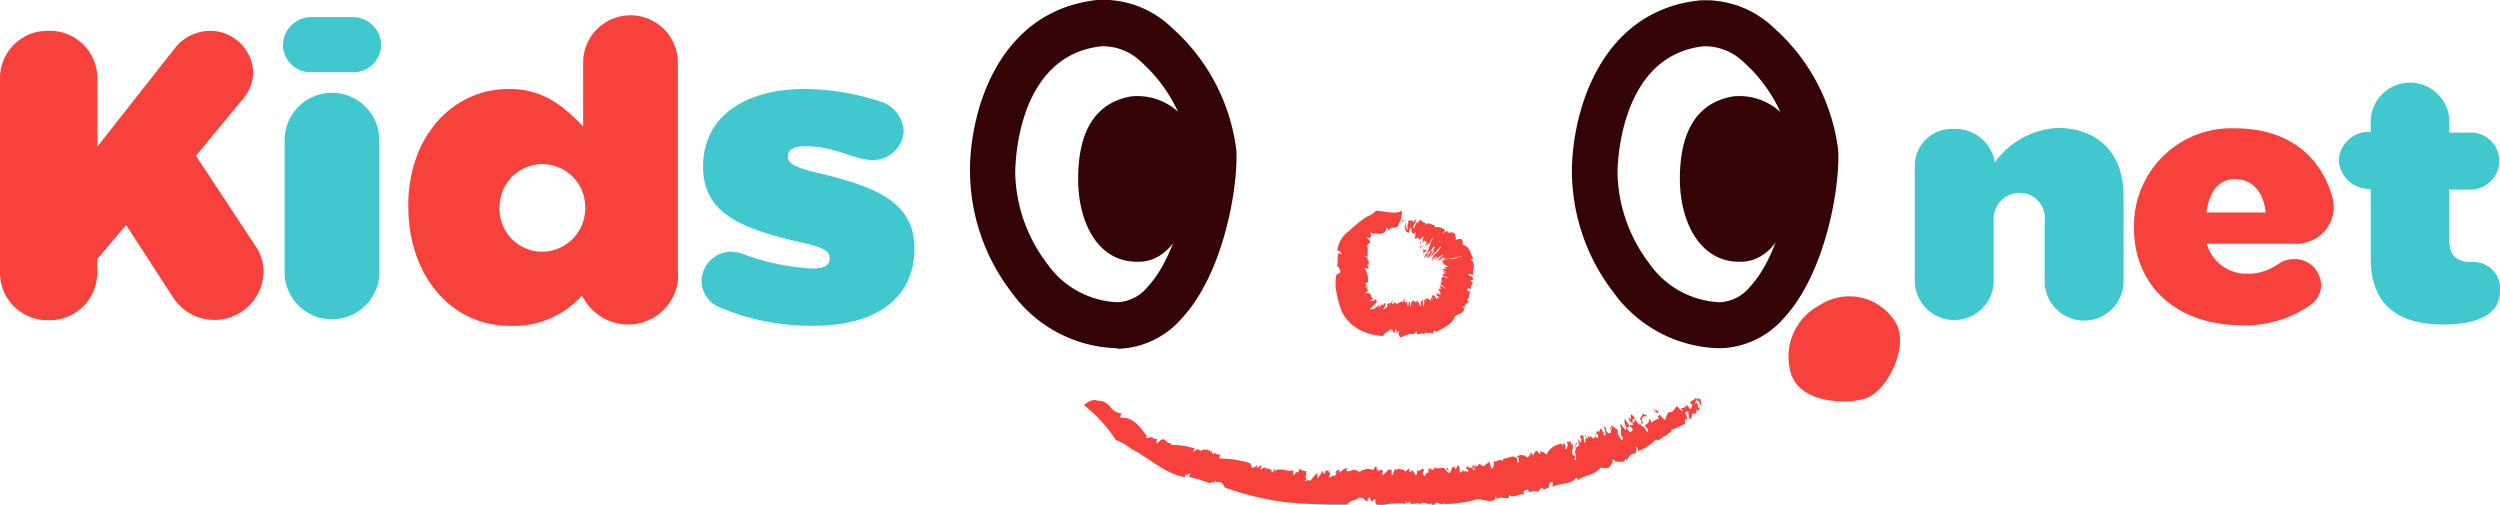
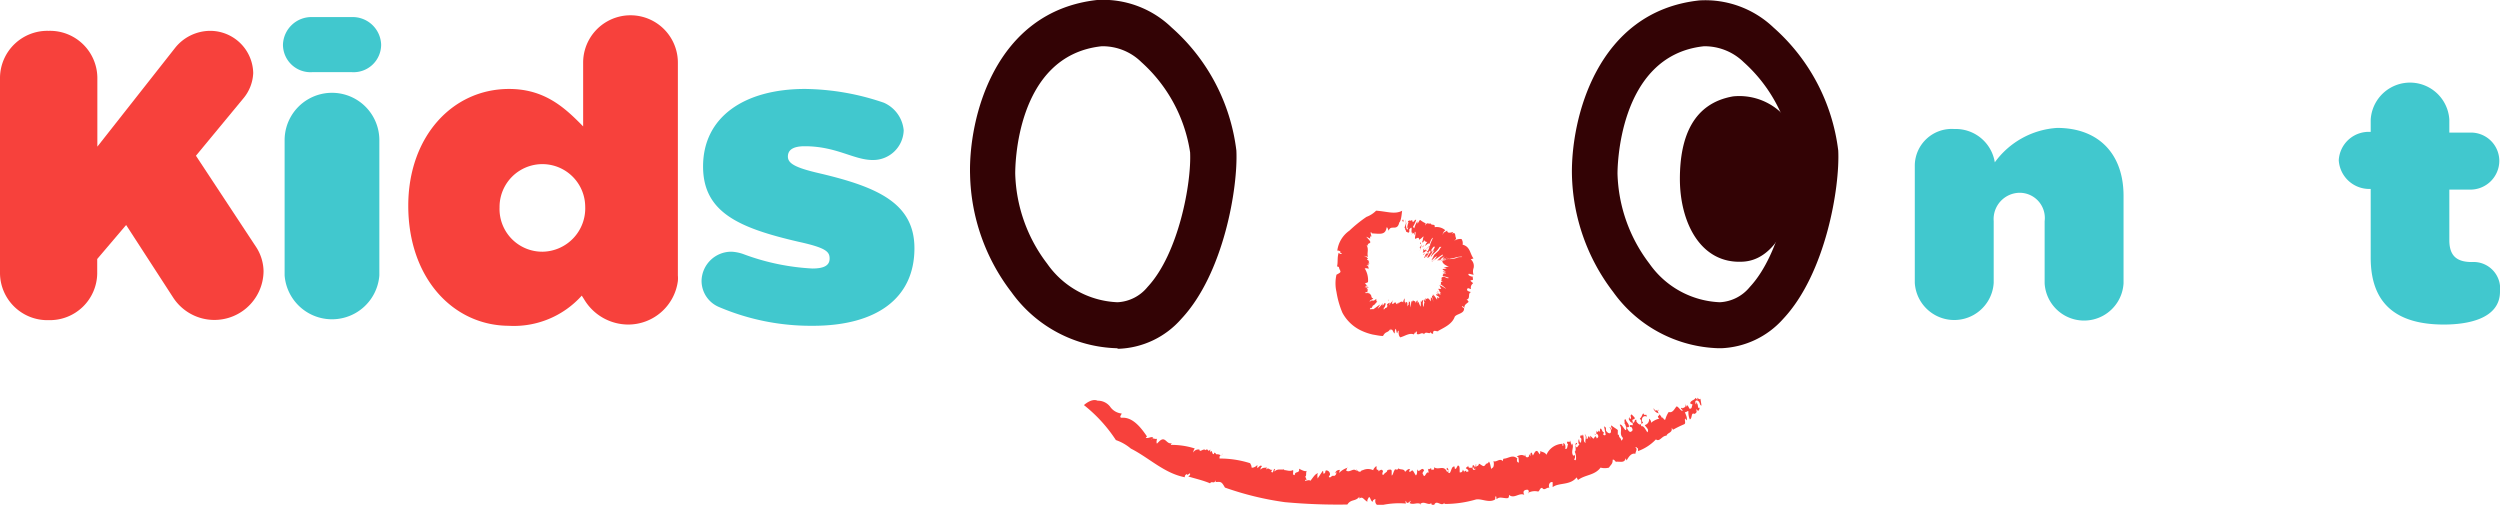
<svg xmlns="http://www.w3.org/2000/svg" viewBox="0 0 181.56 36.66">
  <defs>
    <style>.cls-1{fill:#330305;}.cls-2{fill:#f7413c;}.cls-3{fill:#41c8ce;}</style>
  </defs>
  <title>アセット 4</title>
  <g id="レイヤー_2" data-name="レイヤー 2">
    <g id="レイヤー_1-2" data-name="レイヤー 1">
-       <path class="cls-1" d="M82.15,7A4.42,4.42,0,0,1,87,11c.17,2.49-.94,7.78-4.09,8s-4.61-2.82-4.61-6S79.34,7.5,82.15,7Z" />
      <path class="cls-2" d="M79.71,29.1a1.12,1.12,0,0,1,.9.42,1.16,1.16,0,0,0,.84.51c.07,0-.23.28,0,.31.78-.07,1.38.66,1.85,1.36l-.09.07c.09.13.4-.09.51,0s-.09.06-.1.16c.13-.17.28,0,.4-.07,0,.1-.06.24,0,.36l.18-.18c.45-.41.5.27.91.14,0,0-.08.07-.08.13a5.55,5.55,0,0,1,1.74.26.65.65,0,0,0-.12.3.43.43,0,0,1,.46-.22c0,.26.32-.14.44.05l0,0c.21-.21.14.21.34-.06l0,.22c.16-.32.12.24.28.1l0-.07c.12-.05.12.14.23.1v0c.24,0,.31.2.38-.07,0,.24-.24,0-.21.38a7.3,7.3,0,0,1,2.22.34c.06.13.1.17.1.28s.28,0,.38-.11,0,.15.05.17.21-.27.33-.12a.32.32,0,0,0-.11.25c.17-.19.33-.12.49-.16a.25.25,0,0,0-.08.15c.21-.21.28.11.45,0l-.08.15c.19.24.13-.32.3-.17-.06,0-.05.11-.07.17.24-.25.51-.1.71-.17a.17.17,0,0,0,0,.06c.2,0,.4.12.64,0,.07.08-.09.39.13.36,0-.32.38-.08.31-.46.17.08.44.24.57.15-.1.11,0,.4-.12.41l.09.21c0,.13-.11-.06-.1.11.08,0,.32-.1.38,0,.17-.18.34-.53.57-.55-.12.11,0,.36-.06.41l.39-.58c.08,0,0,.26.11.19s.06-.13.1-.2.32,0,.32.27c0,.13-.13.06-.06.18s.16-.1.3-.09v0c.09.06.28-.11.2-.3-.06,0,0,.19-.08.09a.37.37,0,0,1,.38-.21c-.05,0-.05.13-.08.22a1.4,1.4,0,0,1,.62-.38c0-.15-.1.27-.12.19.25.23.57-.25.77.06,0,0,0-.22,0-.17s.11.25.2.17c0,.13.11,0,.19-.07s0,.06-.06.07a.87.87,0,0,1,.88-.07c0-.09.18-.3.24-.29l0,.2c.05.12.21,0,.22.16.14-.23-.53.19-.34,0,0,.17.27-.3.22,0,.13,0,.26-.23.37,0,0,0-.11.27,0,.26s.05-.09.2-.16l.09-.08c0-.19.16,0,.1-.19,0,.16.26-.09.24.23l0,.25c.08,0,.13-.27.2-.38a.27.27,0,0,1,0,.12c0-.39.19,0,.28-.26.16.14.42,0,.49.26.13-.12.24-.26.38-.18,0,0-.07,0-.07.13s.11,0,.19-.05.18.22.29.36c.12-.12.08-.33.09-.46.12.38.35-.25.5.09,0,.05-.18.19-.07.29.13.38.22-.29.41-.11l-.06-.32c.09.2.26-.2.26.13.06-.12.22.09.19-.22.31.25.72-.2.94.35,0-.05.15,0,.12-.16s-.09.13-.13,0,0-.1,0-.14.17.08.1.35c.22.18.18-.53.46-.44,0,.13,0,.18.1.15l.13-.23c.18,0,.12.28.14.5.09,0,.2,0,.23-.21l.14.26c-.1-.19.06-.14.1-.19l0,.06c0,.09.13,0,.18,0a.31.31,0,0,0-.2-.21c0-.1.11-.08.17-.2,0,.21.16.14.24.15s.08-.2.1-.19.14,0,.09.17-.08-.1-.11,0,.08.27.18.12-.06-.42.11-.3A1,1,0,0,0,107,34l.16.1v-.19s0,.06,0,.09c0-.21.23-.09.24-.32.07,0,.18.11.25.13v0c.1.1.21,0,.27-.13v0a.23.23,0,0,0,.21-.16c.14.13.13.72.24.46.13,0,.15-.38.08-.49.24.11.45-.25.7,0,0-.08,0-.13.05-.18.34,0,.65-.34,1,0-.08.1,0,.19,0,.3,0-.18.13.16.1-.14s0-.26-.15-.31c.18-.12.47-.18.61,0-.07-.07,0-.13,0-.19,0,.28.19.29.28.17l0-.17.1.16c0-.06,0-.36.12-.22a.66.66,0,0,0,.07.17c.09-.16.19-.42.34-.3l.15.22s.1-.2,0-.25c.24.1.37.09.49.28a1.32,1.32,0,0,1,1.16-.8l0,.13c.14.09,0-.23.1-.17s.15.23.1.4c.19.09.14-.27.23-.35s-.05.13-.09-.08.25.07.2-.19a.83.83,0,0,1,.09.38l.06-.15c.2.25-.12.59.1.9l.08-.06c.16.23-.16.36.09.38.07-.15,0-.53-.07-.61.18-.12-.07-.61.15-.65.1.13-.16.08-.06.27s.17-.17.28-.12c-.13-.06-.12-.33-.07-.4s0,.25.16.23c0-.15.09-.3-.06-.36,0-.34.18,0,.19-.24.12.21,0,.57.21.62-.09-.21.11-.36-.08-.65a.41.41,0,0,1,.14.36c.14.1.1-.47.27,0l0-.23c.05.06.11.1.2.2s.16-.38.27,0c0,0,.21-.09.06-.29s-.08.21-.25-.08c.17.22.16-.09.19-.19l.06.12c0-.06.12-.07.1-.21a.21.21,0,0,0,.08.18l0-.21c.12-.16.16.32.29.21l-.06.19s.13.12.18,0L116.5,31c.06-.11.11.18.13,0l0,.25c0,.06.18.26.3.21s.07-.38-.08-.44c.06,0,.18.05.18.2.11-.11-.09-.18,0-.33.09.1.3.21.46.34v.34l.08,0c0,.27.13.16.17.42.07,0,.1-.09.13-.18-.32-.32,0-.61-.24-.95.17-.19.5.8.48.15-.08-.08-.09-.39-.18-.23.15,0-.07-.39.15-.31,0,.19.28.3.21.59,0-.12-.13,0-.14,0s.15.36.28.3.18-.13.08-.3-.12.08-.16-.15c.13-.14.3.15.2-.23-.09.07-.21-.12-.27-.26l.08-.14,0,.14c.23,0-.06-.26.14-.32l.21.22c.07.25-.3,0-.1.38.13,0,.07-.25.23-.21,0,0,0,.07,0,.11s.33.45.36.08c0-.15,0-.14-.11-.28.17-.14.15-.3.26-.38.11.28.23-.08.24.25-.14-.12-.4,0-.34.32.23.28-.17,0-.05.37.16-.07.31.24.43.43.05,0,.05-.12.06-.16-.08-.2-.13-.17-.24-.36a.41.41,0,0,0,.31-.46c.11.06.19.26.13.31a1.46,1.46,0,0,1,.62-.32c-.3-.23.17-.19-.06-.39a.48.48,0,0,1-.37-.34c.07,0,.08.13.14.18,0-.21.28.19.2-.11-.12.2.19.38.29.64.05-.21.09.17.23.09a1.79,1.79,0,0,1,.25-.55c.32.1.44-.3.58-.41.16.06.29.34.41.32s-.27-.21,0-.21l0,.06c0-.09.4-.05.16-.43l.17.3s0-.08,0-.12.16.13.16.23c.24.1.17-.19.26-.27l-.19-.1c.07-.25.31-.2.4-.4l.13.15v-.17c.11.16.28.16.21,0l.09.58c-.14,0-.09-.24-.26-.34s-.25.09-.15.25c.07,0,0-.07,0-.16.2.18.11.26.19.43,0,0,.12,0,.07-.08a.28.28,0,0,1-.12.31c0-.14-.15-.09-.17-.18.15.19.09.32-.08.38-.26-.14-.13.34-.33.4a1.31,1.31,0,0,1-.1-.6c-.17,0-.1.09-.26.07.07.18.2.43.13.6l-.11-.14c-.06.15.09.37-.09.43a7.72,7.72,0,0,0-.79.39l-.1-.15c.09.39-.3.34-.37.58-.34,0-.49.48-.77.27a3.36,3.36,0,0,1-1.3.85l0-.27c0,.21-.12-.11-.19,0,.18.14,0,.3,0,.47-.3-.09-.5.24-.64.48l-.07-.16c-.08.39-.44.21-.71.26-.05-.06-.16-.2-.23-.15,0,.32-.12.33-.27.57a1.18,1.18,0,0,1-.61,0c-.44.58-1.11.5-1.64.9l-.1-.19c-.47.6-1.29.36-1.74.71l0-.36c-.18-.07-.34.17-.24.41-.18-.08-.36.25-.52,0-.17,0-.17.2-.29.27a1,1,0,0,0-.76.11h.08c0-.08,0-.23-.08-.24s-.44,0-.25.37c-.37-.19-.74.32-1.11,0,0,.11,0,.15-.06.23-.29.06-.63-.15-.83.08-.05-.05,0-.2-.07-.2s0,.15-.06.23c-.45.27-1-.1-1.4,0a8.09,8.09,0,0,1-2.27.32v-.09c-.23.34-.59-.3-.76.2-.06-.08-.22,0-.19-.19-.19.25-.55-.2-.82.1,0,0,0,0,.07,0-.29-.18-.53.08-.84-.09,0,0,.08-.07.09-.15s-.27.36-.34,0c-.07,0,0,.21,0,.19a6,6,0,0,0-2,.17c-.48-.26,0-.69-.4-.4,0-.08,0,.16,0,.07-.15.11-.21-.47-.32-.26s-.08.14-.09.29c-.29-.18-.34-.41-.58-.23l0-.13c-.3.36-.6.15-.87.56a42.17,42.17,0,0,1-4.53-.17,22,22,0,0,1-4.36-1.06c-.25-.44-.28-.43-.69-.4,0-.05.06-.06,0-.11-.1.27-.27,0-.39.2-.53-.22-1-.32-1.6-.5.1,0,.22-.21.11-.22l-.17.13v-.08c-.08,0-.21.12-.17.23-1.49-.28-2.61-1.42-3.92-2.08a3.39,3.39,0,0,0-1.09-.62,10.66,10.66,0,0,0-2.32-2.54S79.27,28.9,79.71,29.1Z" />
      <path class="cls-1" d="M125.86,7a4.42,4.42,0,0,1,4.86,4c.17,2.49-.94,7.78-4.09,8S122,16.11,122,13,123,7.5,125.86,7Z" />
-       <path class="cls-2" d="M137.75,23.57c.84,1.7-.71,5-2.45,5.42s-4.92.12-5.32-2.21a4.21,4.21,0,0,1,2.18-4.62A3.92,3.92,0,0,1,137.75,23.57Z" />
      <path class="cls-2" d="M101.94,16c-.09.06.07.22-.05.1S101.91,15.9,101.94,16Z" />
      <path class="cls-2" d="M101.62,16.16c-.15.68-.62.11-.77.6,0,0-.11-.34-.15-.23-.09.57-.5.44-1.07.42l-.05-.09c-.11,0,.06.3,0,.32s-.05-.08-.13-.13c.14.15,0,.17.07.29a3.08,3.08,0,0,0-.3-.15l.16.18c.39.41-.2.21,0,.5a.39.39,0,0,0-.13-.08c.18.36,0,.59.1.87a1.39,1.39,0,0,0-.31-.08c.23.07.28.16.31.23-.25,0,.2.15.05.2l-.05,0c.25.09-.16.06.15.15h-.2c.35.07-.19.06,0,.13h.07c.08.05-.1.06,0,.11h0c.09.1-.11.15.16.16-.22,0-.1-.1-.42-.07a1.62,1.62,0,0,1,.24,1,.92.92,0,0,1-.24.09c.06,0,.07.12.21.14a.32.32,0,0,0-.15.06c-.1.08.31,0,.19.11a.63.63,0,0,0-.27,0c.22,0,.2.1.28.16a.48.48,0,0,0-.16,0c.25,0,0,.14.14.17h-.16c-.17.15.33,0,.24.06a.6.6,0,0,0-.18,0c.31,0,.25.15.37.18l-.06,0c.07.06,0,.18.17.2,0,.06-.34.19-.24.24.27-.18.19.06.46-.2,0,.08,0,.24.09.2-.11.06-.25.31-.32.27l-.1.18c-.1.09,0-.08-.11.05s.21,0,.2.07c.19-.1.45-.35.54-.35-.11.08-.17.31-.23.34a4.27,4.27,0,0,0,.43-.46s-.12.22,0,.17a1.08,1.08,0,0,1,.12-.17s.13,0,0,.26c0,.12-.07,0-.08.16s.1-.08.15-.06v0c0,.06.15-.1.16-.27,0,0,0,.18-.06.09s.15-.2.2-.19a1.29,1.29,0,0,0-.08.21,1.36,1.36,0,0,1,.31-.37c0-.15-.08.26-.08.18.07.22.25-.25.3.06,0,0,0-.21,0-.17s0,.24.06.16c0,.13,0,0,.08-.07s0,.06,0,.07.26-.28.37-.09c0-.08.08-.31.11-.29l0,.2c0,.12.09,0,.09.15.06-.24-.23.2-.14,0,0,.17.12-.31.09,0,.06,0,.11-.23.16,0,0,0,0,.27,0,.26s0-.09.09-.16l0-.08c0-.19.07,0,0-.19,0,.16.11-.1.11.22v.25a1.69,1.69,0,0,0,.08-.38.55.55,0,0,1,0,.11c0-.38.08,0,.12-.27.07.13.18,0,.22.25,0-.12.07-.26.13-.19a.37.37,0,0,0,0,.13c0,.11,0,0,.06-.06a1.66,1.66,0,0,0,.15.35,1.47,1.47,0,0,0,0-.45c.1.37.07-.26.18.07a.51.51,0,0,0,0,.28c.13.36,0-.29.12-.13l-.1-.3c.08.18,0-.19.12.12,0-.11.1.08,0-.21.18.2.13-.21.42.24,0-.05,0,0,0-.16s0,.12,0,0a.41.41,0,0,0,0-.13c.06,0,.09.05.19.29s-.2-.49-.07-.42.1.14.11.12l-.09-.2c.07,0,.2.21.32.38,0-.05,0-.07,0-.2l.2.18c-.15-.13-.06-.12-.09-.16l0,0c.06.06.06,0,.05,0a.52.52,0,0,0-.2-.13c-.05-.08,0-.08-.08-.17.14.16.13.07.17.07s-.11-.15-.1-.15,0,0,.14.1-.09-.06,0,0,.21.18.13.05-.31-.28-.18-.22l.14.16.12,0-.14-.13.07.06c-.14-.14,0-.1-.17-.25,0,0,.13,0,.17,0h0c.11,0,.07,0,0-.13l0,0s0-.05-.07-.13c.14,0,.62.37.44.2,0,0-.27-.24-.38-.29.16,0-.09-.22.21-.15a.64.64,0,0,1-.14-.1c.12-.07-.13-.3.27-.26a.82.82,0,0,0,.28.1c-.15-.08.18,0-.09-.08a.9.9,0,0,0-.32-.07c-.06-.09,0-.19.13-.19a.32.32,0,0,1-.18-.06c.26.08.32,0,.24,0l-.16,0h.17s-.34-.1-.17-.1l.18,0c-.13-.07-.34-.17-.19-.19h.25a.36.36,0,0,0-.24-.06.88.88,0,0,1,.4-.1c-.5-.18-.5-.42-.47-.42h.13c.12,0-.22,0-.13,0s.26,0,.41,0-.22,0-.28,0,.11,0-.1,0c-.06,0,.12-.05-.12,0l.38-.08h-.12c.28-.1.53,0,.88-.15l0,0c.25-.1.31,0,.38-.08a1.52,1.52,0,0,0-.6.1c-.08,0-.59.13-.58.08s0,0,.24,0-.13,0-.06-.05a2,2,0,0,1-.38.13c.11-.06.23-.07.24-.11a1.93,1.93,0,0,0-.33.13c-.31.13.08-.05-.16.05a6.38,6.38,0,0,0,.58-.29,5.52,5.52,0,0,0-.57.28l.33-.18c.11-.09-.37.19,0-.05l-.19.12.2-.16s-.27.16,0-.06c0,0-.05,0-.22.14s.16-.09-.09.12c.2-.17,0,0-.12.05l.1-.09s0,0-.15.08a.78.78,0,0,0,.14-.14l-.15.13c-.1,0,.25-.25.18-.24l.14-.08s.1-.13,0-.1L104,19c-.07,0,.13-.16,0,0l.18-.14s.19-.24.16-.26a.94.94,0,0,0-.31.3s0-.11.14-.2c-.07,0-.12.15-.23.22.07-.1.14-.27.23-.43l.23-.21,0,0c.19-.17.1-.16.28-.35,0,0-.07,0-.13,0-.21.37-.41.41-.62.72-.12,0,.5-.78.08-.34,0,.09-.24.31-.14.24s-.24.3-.2.14.18-.35.35-.5c-.07.1,0,.1,0,.08s.22-.31.17-.35-.09,0-.2.16.05,0-.08.18.07-.26-.16.06c.05,0-.06.19-.14.32l-.08.06.08-.12c0-.12-.15.21-.19.15l.12-.26c.14-.2,0,.15.23-.2,0,0-.15.13-.14,0l.07-.05s.24-.49,0-.26-.08.12-.15.25-.18.13-.23.13c.14-.26-.06-.06.12-.31-.05.17,0,.2.21,0s0,.07.22-.23c-.05,0,.11-.34.21-.54,0,0-.08.05-.1.08-.11.18-.08.19-.18.38,0-.09-.17,0-.29.15,0-.11.12-.29.16-.3a.25.25,0,0,1-.25-.14c-.08.34-.12,0-.19.32a1,1,0,0,1-.13.47s.06-.14.07-.21c-.1.16.06-.3-.08,0,.11-.08.16-.39.27-.64-.11.12.07-.18,0-.2a1.06,1.06,0,0,1-.3.24c0-.27-.21-.06-.28-.07s.08-.44,0-.5,0,.33-.08.18l0-.06c0,.07-.11-.23-.2.2l.07-.32s0,0-.05.07a.92.92,0,0,1,0-.27c0-.24-.12,0-.17,0l0,.2c-.1.15-.15-.05-.24,0v-.19l-.06.11c0-.19,0-.3-.07-.15a4.87,4.87,0,0,1,.16-.47c0,.12-.06.23,0,.42s.1.12.13-.06c0,0,0,0-.07.09a1.08,1.08,0,0,1,.09-.43s0-.07-.05,0c0-.13.09-.14.16-.15s0,.17,0,.24c0-.23.1-.3.18-.22,0,.28.18-.15.27-.06a2.21,2.21,0,0,1-.23.49c0,.13.06,0,.09.13a1.54,1.54,0,0,1,.23-.52l0,.17c.09-.07.15-.32.22-.25a1.88,1.88,0,0,0,.38.23l-.05.17c.19-.33.25-.06.39-.18.07.21.37,0,.31.29a.94.94,0,0,1,.77.22l-.18.18c.14-.13-.06.14,0,.13.07-.2.2-.18.32-.29,0,.23.24.16.45.1l-.11.14c.3-.18.22.15.29.28s-.14.2-.09.21a.78.78,0,0,1,.5-.11.52.52,0,0,1,.08.41c.56.14.52.64.79,1l-.2.06a.64.64,0,0,1,.21.63.71.71,0,0,0,0,.5l-.34-.08c-.12.07.06.2.31.22-.12.07.13.25-.17.25-.08.07.13.14.16.23a.37.37,0,0,0-.15.41l0,0c-.07,0-.21-.09-.24-.05s-.17.19.25.27c-.29.09,0,.5-.36.55.11,0,.11.09.17.14s-.37.21-.28.44c-.06,0-.14-.14-.19-.09s.13.08.15.16c0,.38-.53.37-.68.59-.18.52-.73.77-1.15,1l0-.08c0,.36-.47-.16-.42.34-.06-.06-.15,0-.17-.16-.07.25-.38-.12-.5.2,0,0,0,0,0-.05-.2-.15-.32.11-.52,0a.27.27,0,0,0,0-.15c-.08-.15-.14.37-.2,0,0,0,0,.21,0,.19-.34-.14-.65.12-1,.21-.24-.25,0-.68-.2-.39,0-.08,0,.15,0,.07-.08.11-.09-.46-.16-.25s0,.14-.06.29c-.14-.17-.15-.4-.29-.22l0-.13c-.19.35-.33.14-.54.53-.22,0-.48-.06-.73-.1a4.06,4.06,0,0,1-.85-.29,3,3,0,0,1-1.37-1.3,6.44,6.44,0,0,1-.43-1.51,2.79,2.79,0,0,1,0-1.25c.34-.18.34-.19.21-.41.06,0,.07,0,.12,0-.28,0,0-.15-.29-.19.08-.31,0-.61.12-1,0,.06.24.14.23.07l-.16-.11h.08a.26.26,0,0,0-.25-.11A2.09,2.09,0,0,1,98,16.75a9.81,9.81,0,0,1,1.24-1,1.93,1.93,0,0,0,.7-.45c.83.06,1.35.29,1.9,0C101.81,15.23,101.8,16,101.62,16.16Z" />
      <path class="cls-2" d="M102.05,15.95a.77.77,0,0,1,0,.41C102.09,16.22,102.05,16.07,102.05,15.95Z" />
      <path class="cls-2" d="M103.19,17.6s0,.06,0,.08-.07.11-.06,0S103.17,17.65,103.19,17.6Z" />
      <path class="cls-2" d="M103.44,17.79a.33.33,0,0,1-.19.18Z" />
      <path class="cls-2" d="M103.45,18.37c0,.1-.07.15-.09.14A1,1,0,0,1,103.45,18.37Z" />
      <path class="cls-2" d="M103.6,18.13s0,.08,0,.15C103.62,18.18,103.49,18.31,103.6,18.13Z" />
      <path class="cls-2" d="M103.85,18.73s.1-.07,0,0C103.92,18.69,103.73,18.87,103.85,18.73Z" />
      <path class="cls-2" d="M104.15,18.73s0,0,0,0a.33.33,0,0,1-.12.11Z" />
      <polygon class="cls-2" points="103.22 21.9 103.23 21.83 103.25 21.95 103.22 21.9" />
      <path class="cls-2" d="M100.86,21.87c0,.07,0-.12,0-.14S100.82,21.88,100.86,21.87Z" />
      <polygon class="cls-2" points="99.65 21.77 99.66 21.78 99.44 21.92 99.65 21.77" />
      <path class="cls-2" d="M7.07,10.65l5.66-7.19a3.28,3.28,0,0,1,2.5-1.22A3.13,3.13,0,0,1,18.39,5.3a3.06,3.06,0,0,1-.72,1.85l-3.44,4.16L18.64,18a3.32,3.32,0,0,1,.5,1.69,3.57,3.57,0,0,1-6.57,1.91L9.16,16.34l-2.1,2.47v1.06a3.44,3.44,0,0,1-3.53,3.38A3.44,3.44,0,0,1,0,19.88V5.62A3.44,3.44,0,0,1,3.53,2.24,3.44,3.44,0,0,1,7.07,5.62Z" />
      <path class="cls-3" d="M25.55,1.24a2.07,2.07,0,0,1,2.13,2,2,2,0,0,1-2.13,2H22.68a2,2,0,0,1-2.13-2,2.07,2.07,0,0,1,2.13-2Zm2,8.94V20a3.45,3.45,0,0,1-6.88,0V10.18a3.44,3.44,0,0,1,6.88,0Z" />
      <path class="cls-2" d="M29.65,14.94c0-5,3.19-8.48,7.32-8.48,2.6,0,4.07,1.38,5.38,2.72V4.55a3.44,3.44,0,0,1,6.88,0V20a2.44,2.44,0,0,1,0,.41,3.64,3.64,0,0,1-3.6,3.16,3.74,3.74,0,0,1-3.22-1.85l-.16-.25a6.63,6.63,0,0,1-5.32,2.19C32.9,23.63,29.65,20.19,29.65,14.94ZM42.5,15a3.11,3.11,0,1,0-6.22.06,3.1,3.1,0,0,0,3.13,3.22A3.15,3.15,0,0,0,42.5,15Z" />
      <path class="cls-3" d="M52.2,22.29a2.06,2.06,0,0,1-1.25-1.91,2.16,2.16,0,0,1,2.19-2.1,3.05,3.05,0,0,1,.81.16A16.69,16.69,0,0,0,59,19.5c.84,0,1.25-.22,1.25-.72S60,18,58,17.56c-4.32-1-6.94-2.13-6.94-5.47,0-3.6,3-5.63,7.41-5.63a18.18,18.18,0,0,1,5.72,1,2.43,2.43,0,0,1,1.44,2,2.22,2.22,0,0,1-2.25,2.16c-1.38,0-2.63-1-4.94-1q-1.22,0-1.22.75c0,.5.53.81,2.31,1.22,4.25,1,6.88,2.19,6.88,5.44,0,3.63-2.75,5.63-7.38,5.63A17,17,0,0,1,52.2,22.29Z" />
      <path class="cls-3" d="M139.06,12a2.68,2.68,0,0,1,2.87-2.63,2.87,2.87,0,0,1,2.94,2.42,6.06,6.06,0,0,1,4.53-2.5c3,0,4.82,1.88,4.82,4.93v6.36a2.87,2.87,0,0,1-5.73,0V16.06a1.83,1.83,0,0,0-1.8-2.06,1.91,1.91,0,0,0-1.9,2.06v4.48a2.87,2.87,0,0,1-5.73,0Z" />
-       <path class="cls-2" d="M165.74,19a2.19,2.19,0,0,1,.91-.18,1.89,1.89,0,0,1,1.49.7,2.25,2.25,0,0,1,.44,1.15,1.85,1.85,0,0,1-.76,1.46,8.22,8.22,0,0,1-5,1.49c-4.69,0-7.84-2.81-7.84-7.06a7.07,7.07,0,0,1,7.32-7.24c4,0,6.33,2.14,7.11,5.11a2.93,2.93,0,0,1,.08.63,2.68,2.68,0,0,1-2.74,2.63h-6.49a3,3,0,0,0,3,2.19,3.8,3.8,0,0,0,1.82-.47Zm-1.2-3.57c-.16-1.54-1-2.42-2.22-2.42s-1.88.94-2.08,2.42Z" />
      <path class="cls-3" d="M181.56,21.17c0,2-2.37,2.4-4.07,2.4-3.49,0-5.32-1.54-5.32-4.85v-5a2.22,2.22,0,0,1-2.32-2.08,2.18,2.18,0,0,1,2.32-2.06V8.69a2.86,2.86,0,0,1,5.71,0v.94h1.49a2.06,2.06,0,0,1,2.14,2.06,2.1,2.1,0,0,1-2.14,2.08h-1.49v3.67c0,1.17.57,1.59,1.64,1.59A1.93,1.93,0,0,1,181.56,21.17Z" />
      <path class="cls-1" d="M81.1,25.29a9.75,9.75,0,0,1-7.65-4.08,14.49,14.49,0,0,1-3-8.54C70.34,8.65,72.19.84,79.67,0h0A7.17,7.17,0,0,1,85.09,2a14.2,14.2,0,0,1,4.7,8.93c.13,2.64-.9,8.93-4,12.23a6.35,6.35,0,0,1-4.56,2.17ZM80,3.36c-6.3.68-6.27,8.91-6.27,9.26a11.24,11.24,0,0,0,2.32,6.53,6.55,6.55,0,0,0,5.11,2.8,3,3,0,0,0,2.18-1.11c2.26-2.42,3.2-7.57,3.09-9.78a11,11,0,0,0-3.54-6.55A4,4,0,0,0,80,3.36Z" />
      <path class="cls-1" d="M124.81,25.29a9.75,9.75,0,0,1-7.65-4.08,14.49,14.49,0,0,1-3-8.54c-.07-4,1.78-11.84,9.26-12.64h0A7.18,7.18,0,0,1,128.8,2a14.2,14.2,0,0,1,4.7,8.93c.13,2.64-.9,8.93-4,12.23A6.35,6.35,0,0,1,125,25.29ZM123.74,3.36c-6.34.68-6.27,9.17-6.27,9.26a11.25,11.25,0,0,0,2.32,6.53,6.57,6.57,0,0,0,5.11,2.8,3,3,0,0,0,2.18-1.11c2.26-2.42,3.2-7.57,3.09-9.78a11,11,0,0,0-3.54-6.55,4.06,4.06,0,0,0-2.89-1.15Z" />
    </g>
  </g>
</svg>